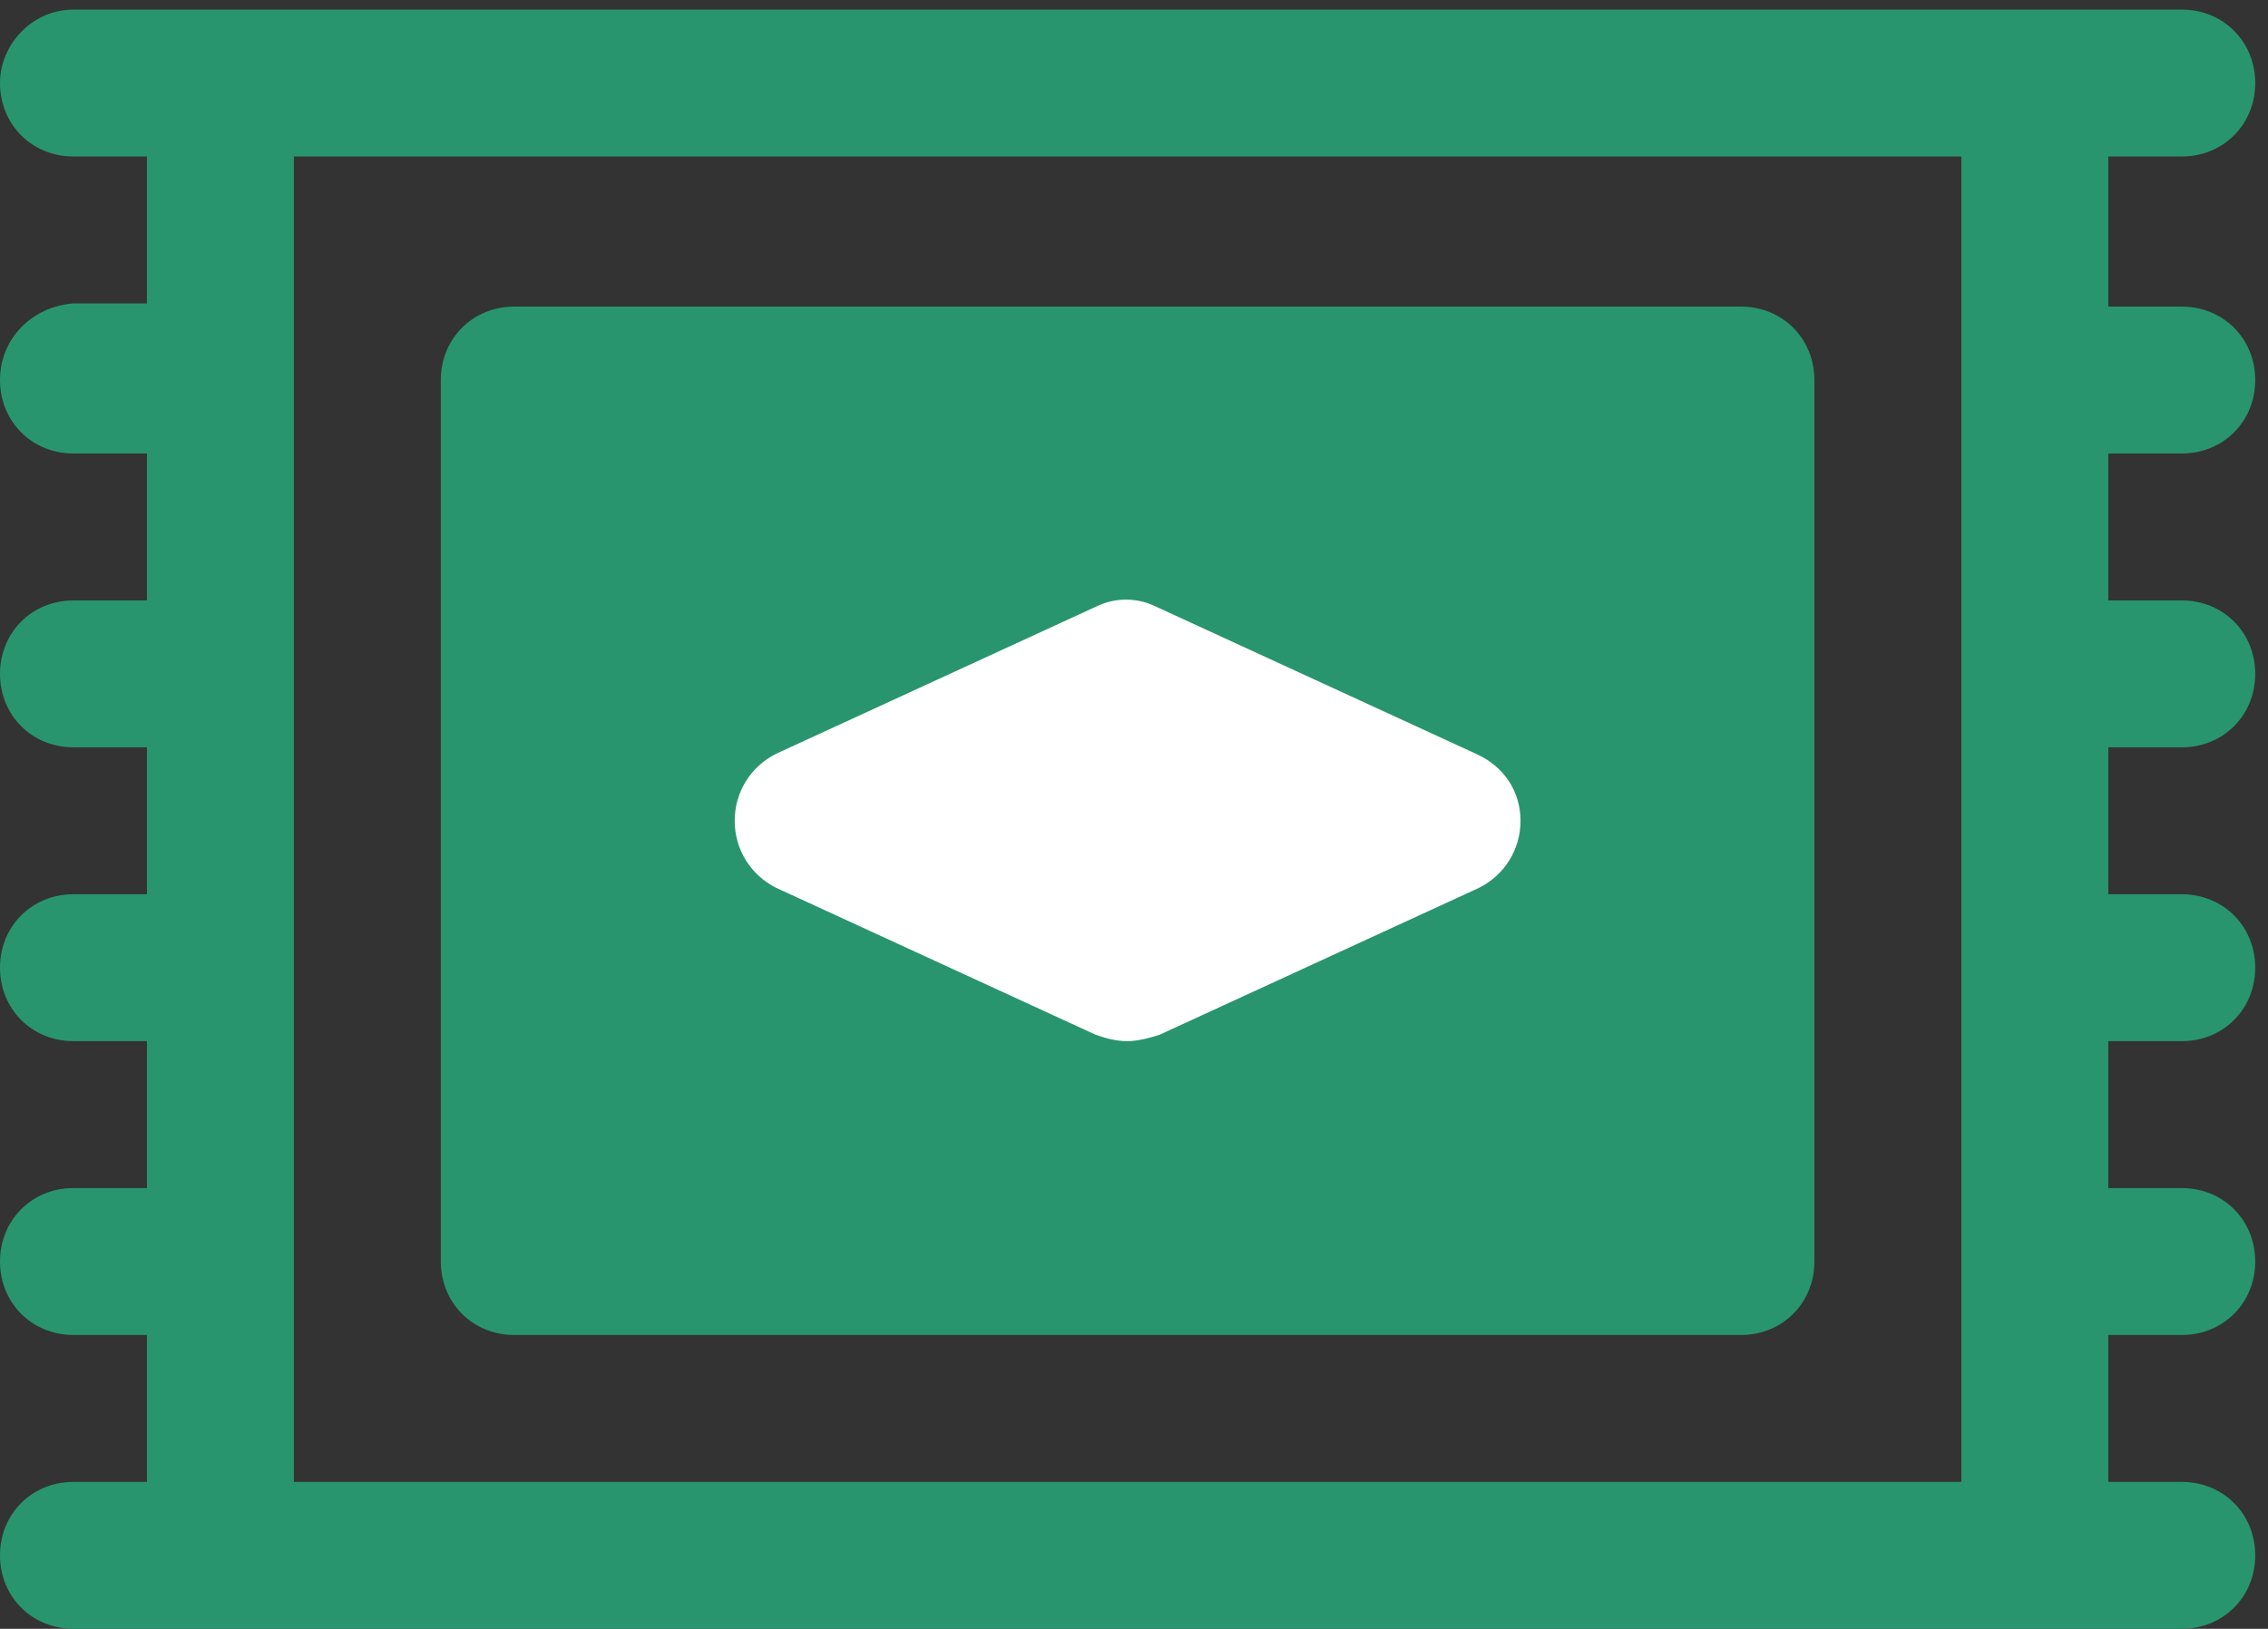
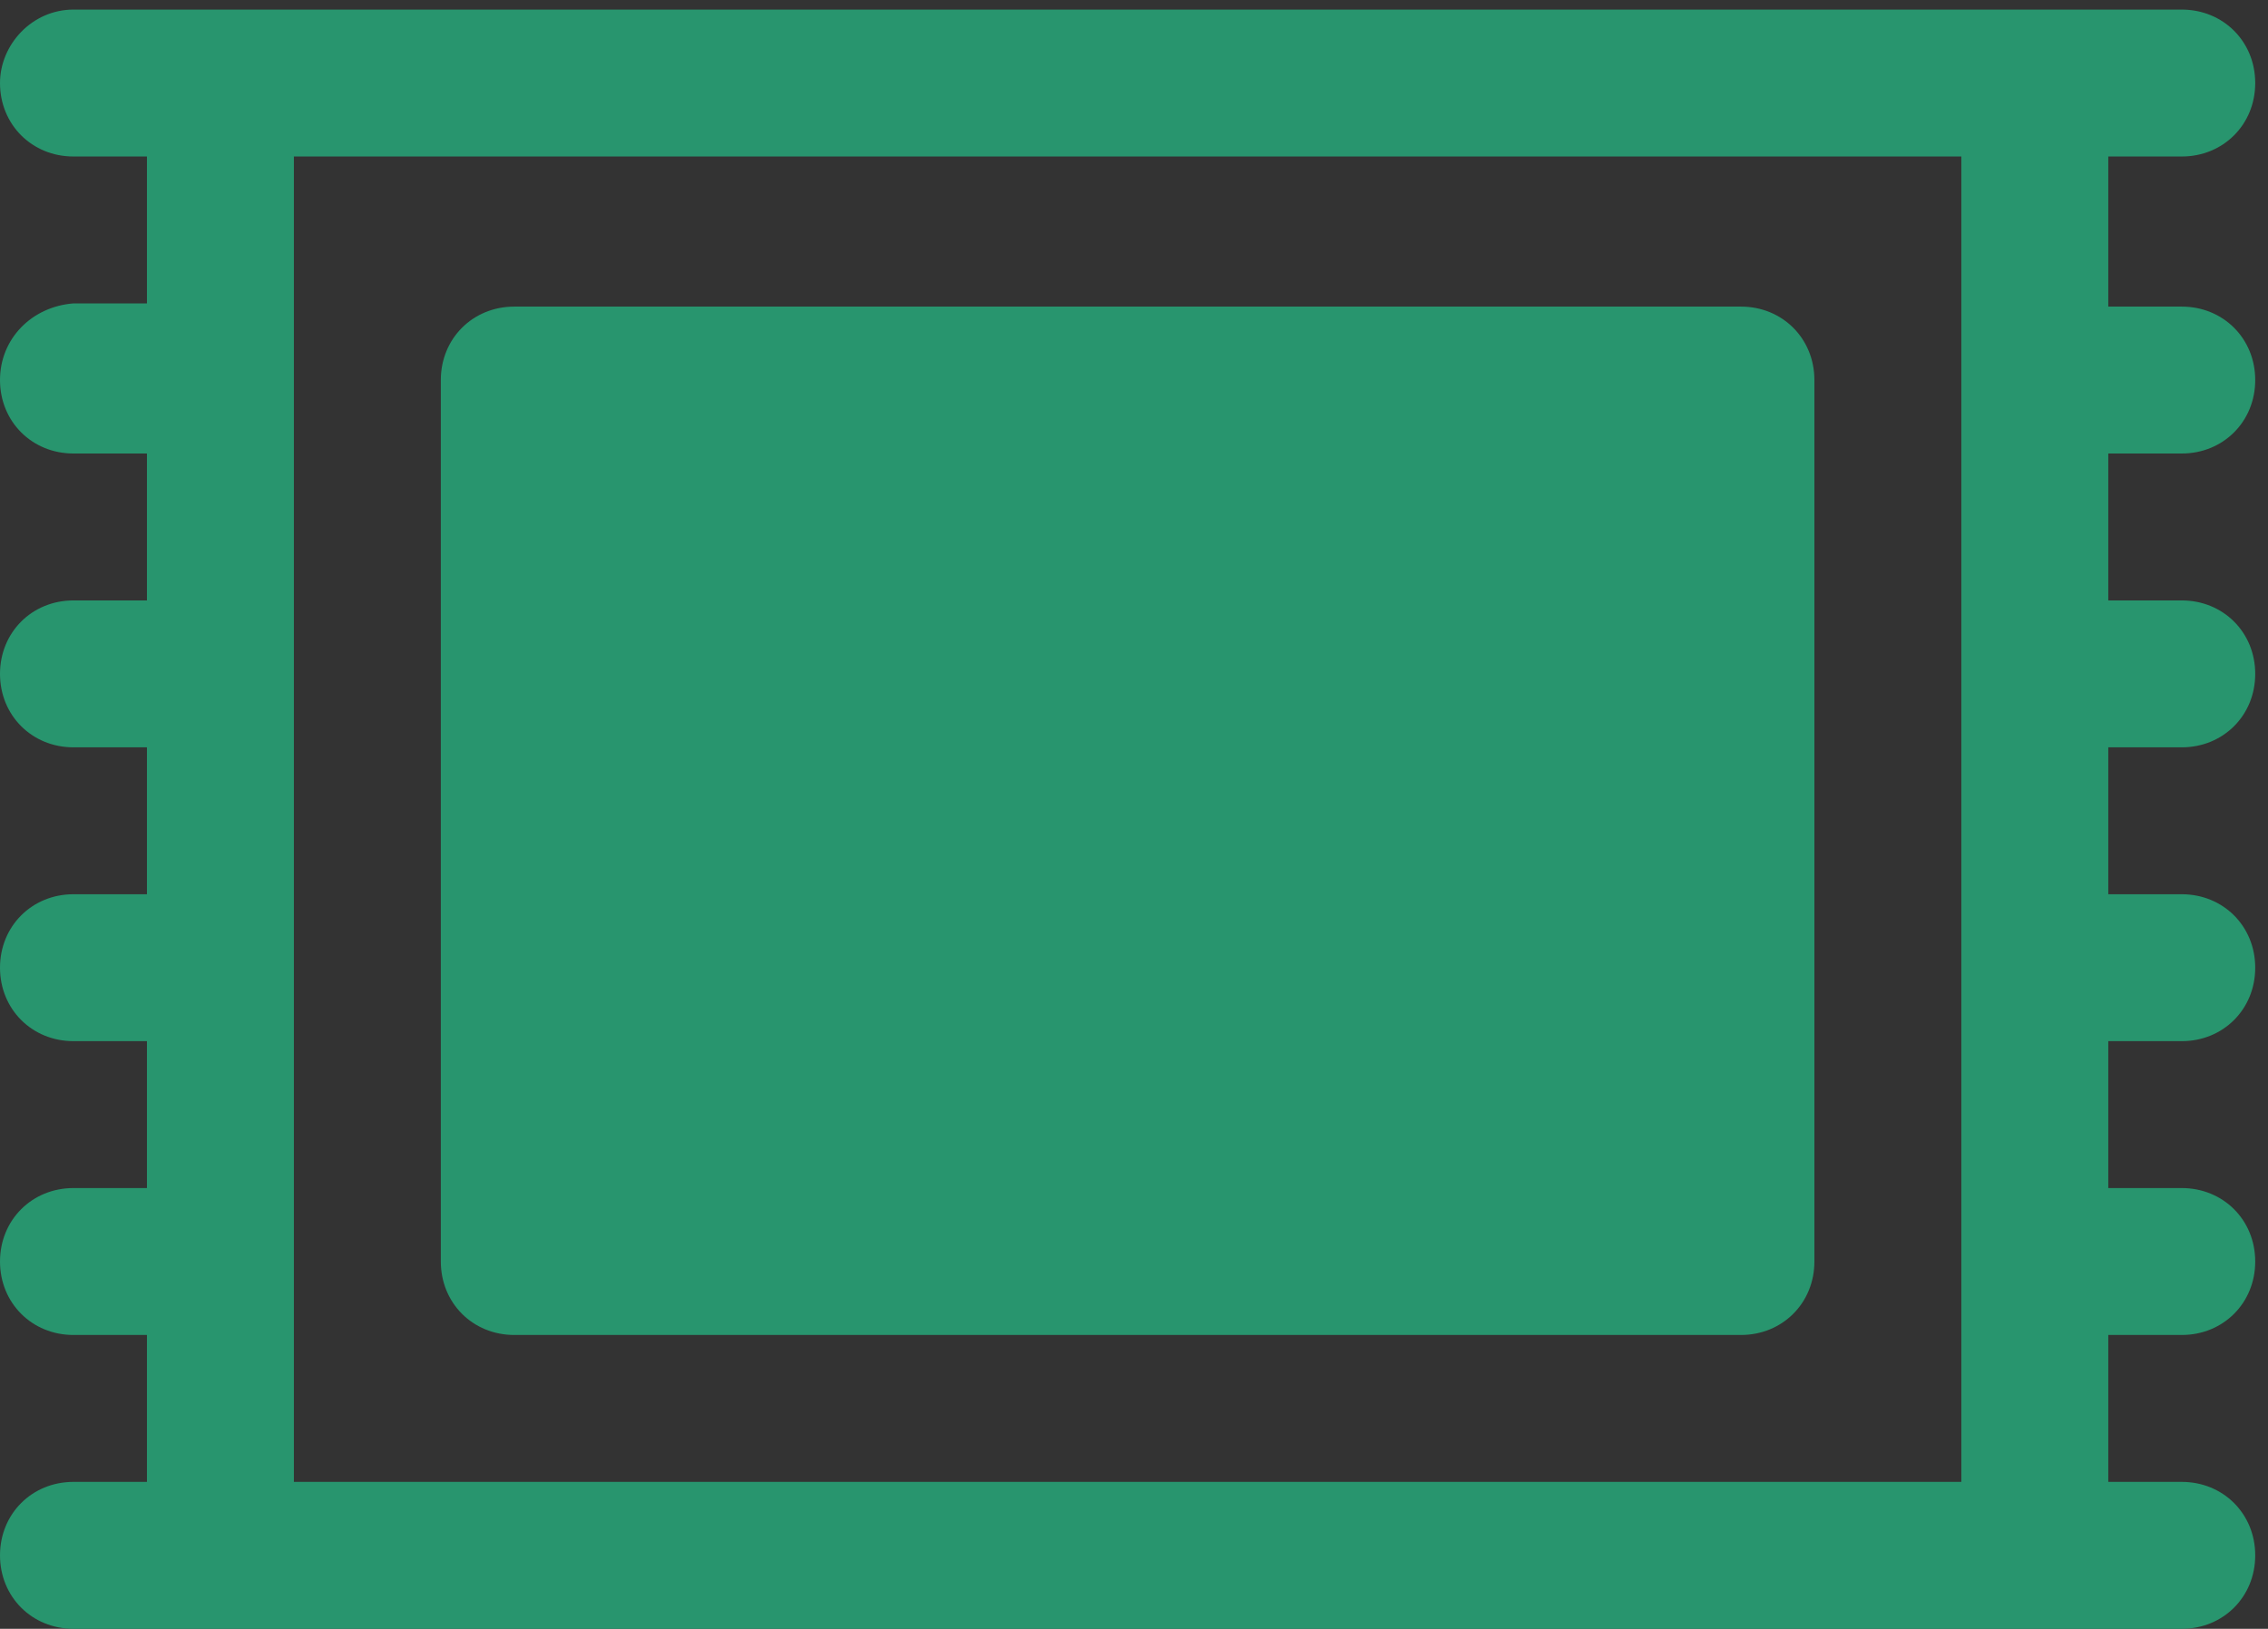
<svg xmlns="http://www.w3.org/2000/svg" enable-background="new 0 0 71 51" height="51" viewBox="0 0 71 51" width="71">
  <rect x="0" y="0" width="71" height="51" fill="#333333" stroke="none" />
  <path d="m54.5 9.6h-38.4c-1.3 0-2.3 1-2.3 2.3v27.6c0 1.3 1 2.3 2.3 2.3h38.4c1.3 0 2.3-1 2.3-2.3v-27.6c0-1.3-1-2.3-2.3-2.3z" fill="#28956e" />
-   <path d="m46.2 23.6-10-4.6c-.6-.3-1.3-.3-1.9 0l-10 4.6c-.8.4-1.3 1.2-1.3 2.1s.5 1.7 1.3 2.1l10 4.6c.3.1.6.2 1 .2.3 0 .7-.1 1-.2l10-4.6c.8-.4 1.3-1.2 1.3-2.1s-.5-1.7-1.4-2.1z" fill="#fff" />
  <path d="m68.3 14.2c1.3 0 2.3-1 2.3-2.3s-1-2.3-2.3-2.3h-2.3v-4.7h2.3c1.3 0 2.3-1 2.3-2.3s-1-2.3-2.3-2.3h-4.6-55.3-1.5-4.6c-1.3 0-2.3 1.1-2.3 2.3 0 1.3 1 2.3 2.3 2.3h2.3v4.6h-2.3c-1.3.1-2.3 1.1-2.3 2.4s1 2.3 2.3 2.3h2.3v4.6h-2.3c-1.3 0-2.3 1-2.3 2.3s1 2.3 2.3 2.3h2.3v4.6h-2.3c-1.3 0-2.3 1-2.3 2.3s1 2.3 2.3 2.3h2.3v4.6h-2.3c-1.3 0-2.3 1-2.3 2.3s1 2.3 2.3 2.3h2.3v4.6h-2.3c-1.3 0-2.3 1-2.3 2.3s1 2.3 2.3 2.3h4.6 1.5 55.3 4.6c1.3 0 2.3-1 2.3-2.3s-1-2.3-2.3-2.3h-2.3v-4.6h2.3c1.3 0 2.3-1 2.3-2.3s-1-2.3-2.3-2.3h-2.3v-4.6h2.3c1.3 0 2.3-1 2.3-2.3s-1-2.3-2.3-2.3h-2.3v-4.6h2.3c1.3 0 2.3-1 2.3-2.3s-1-2.3-2.3-2.3h-2.3v-4.6zm-6.9 32.2h-52.2v-41.5h52.2z" fill="#28956e" />
</svg>